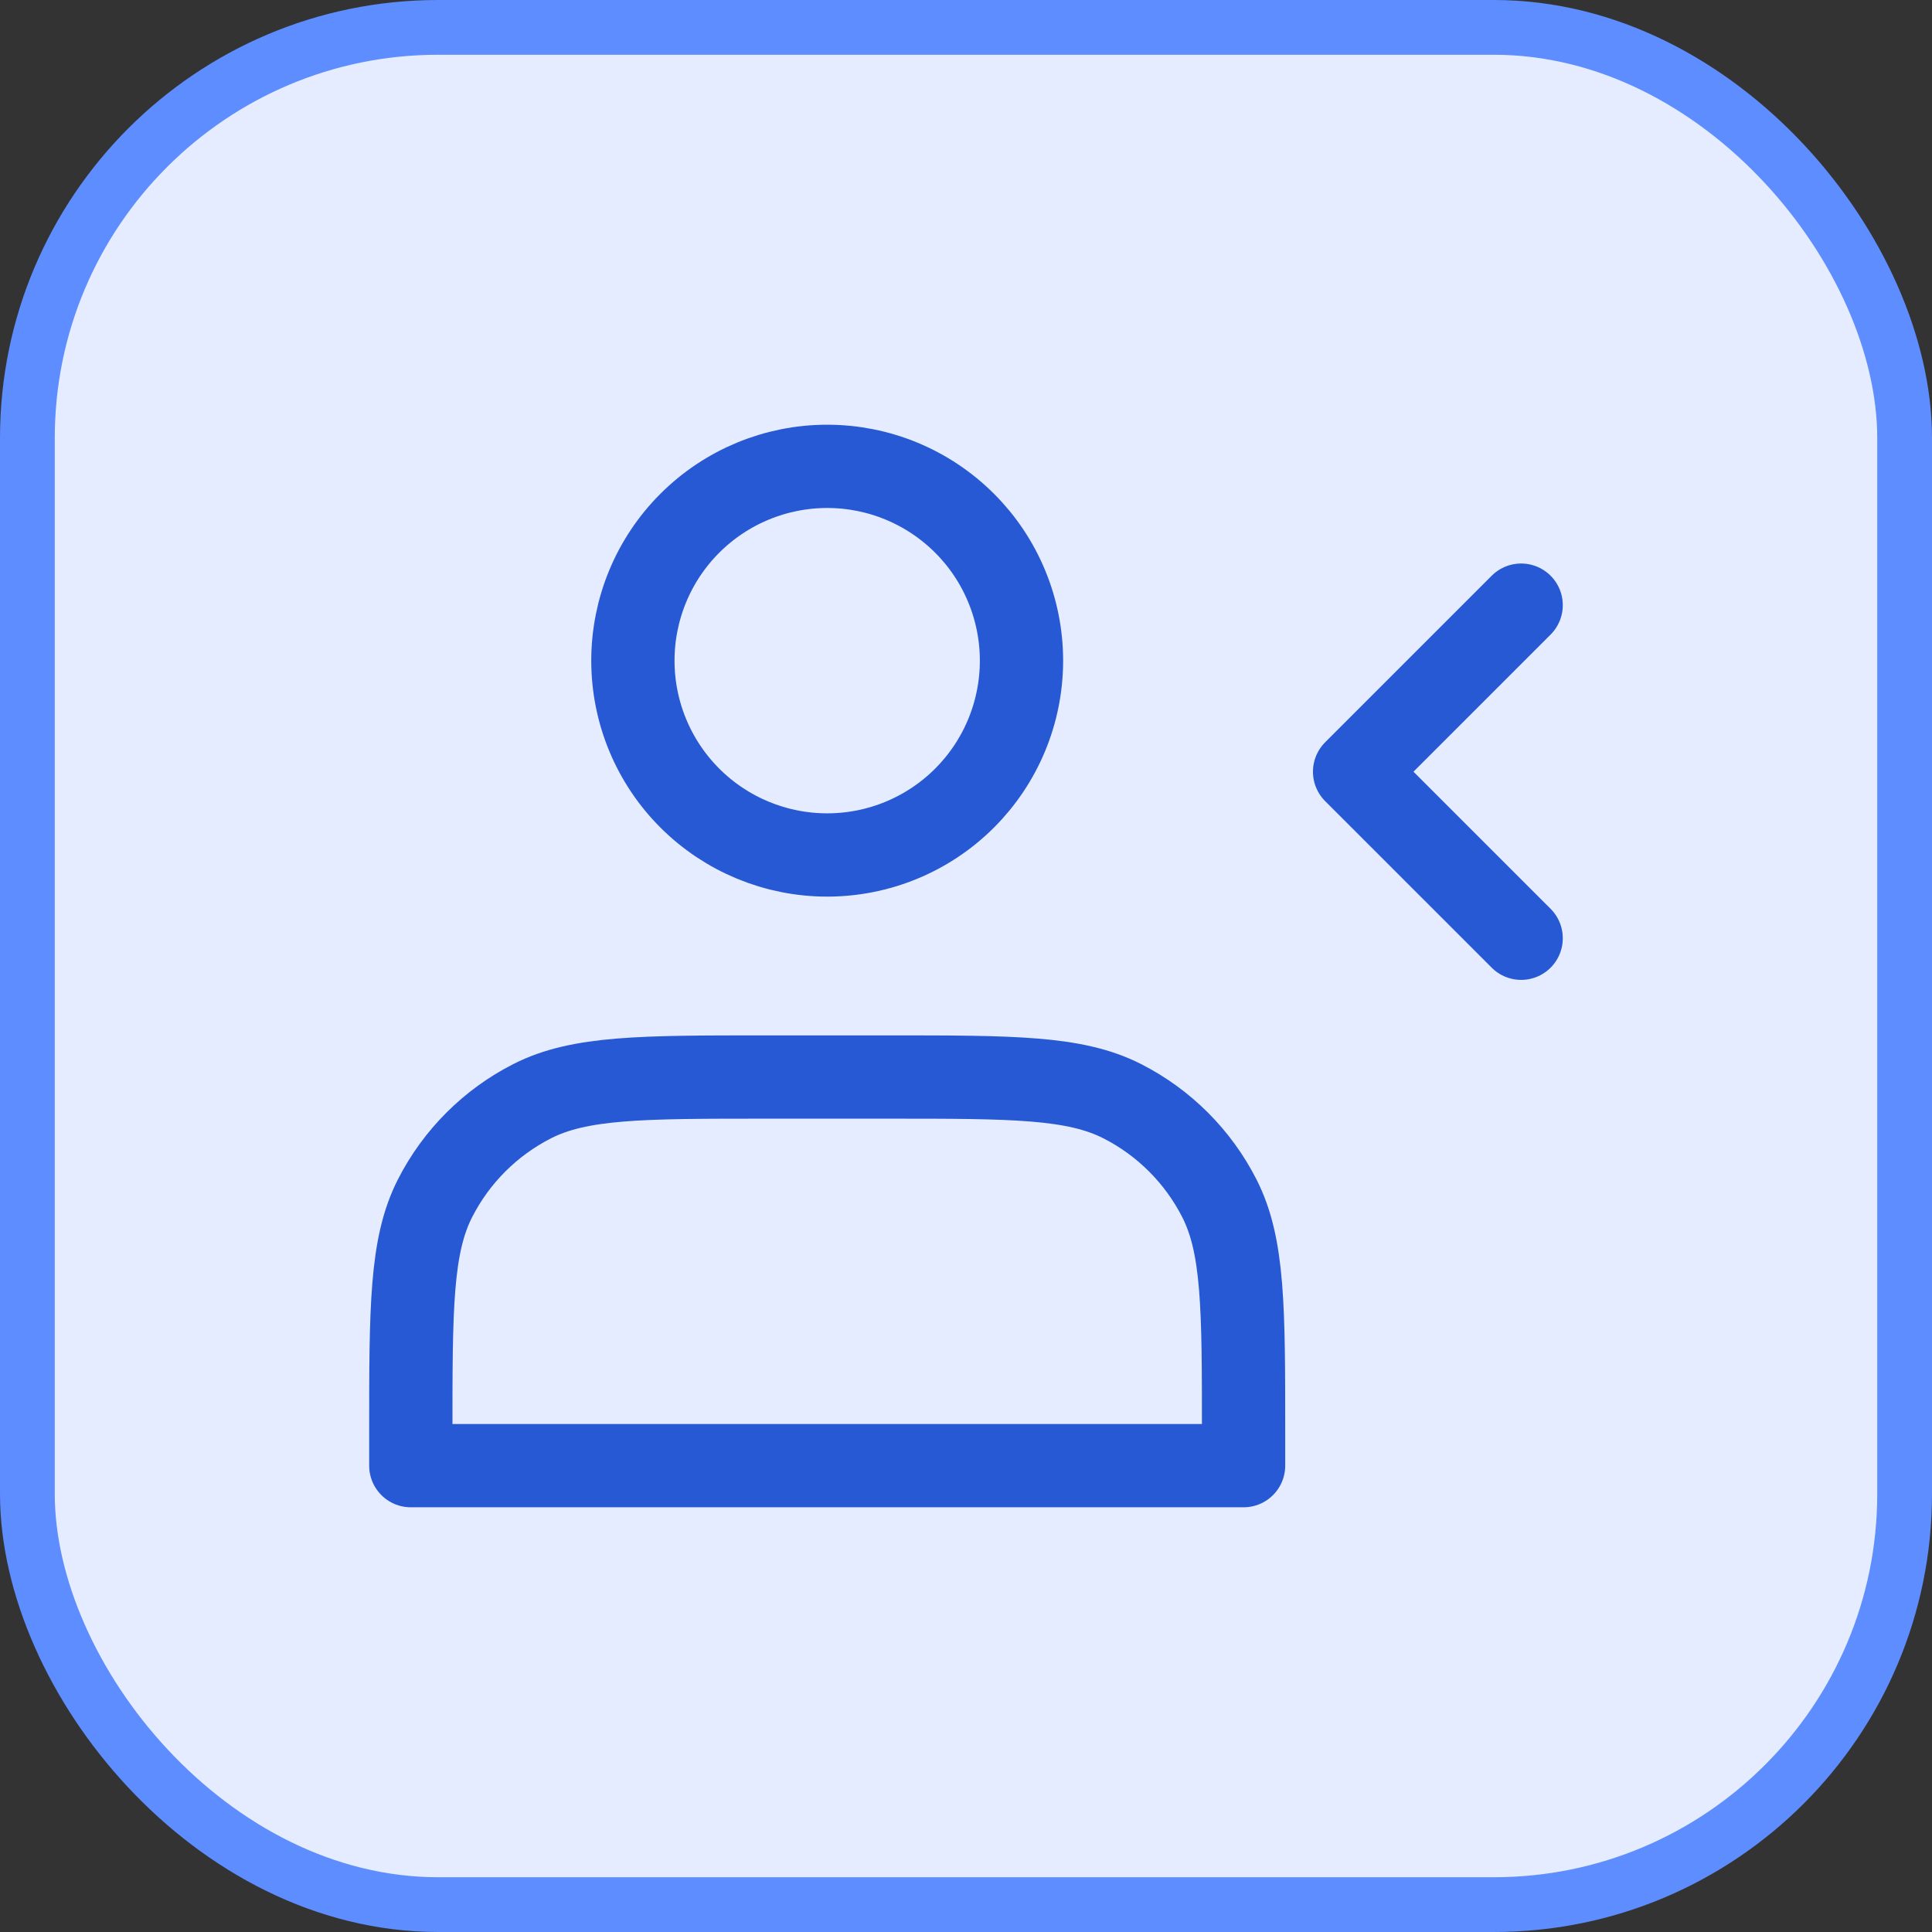
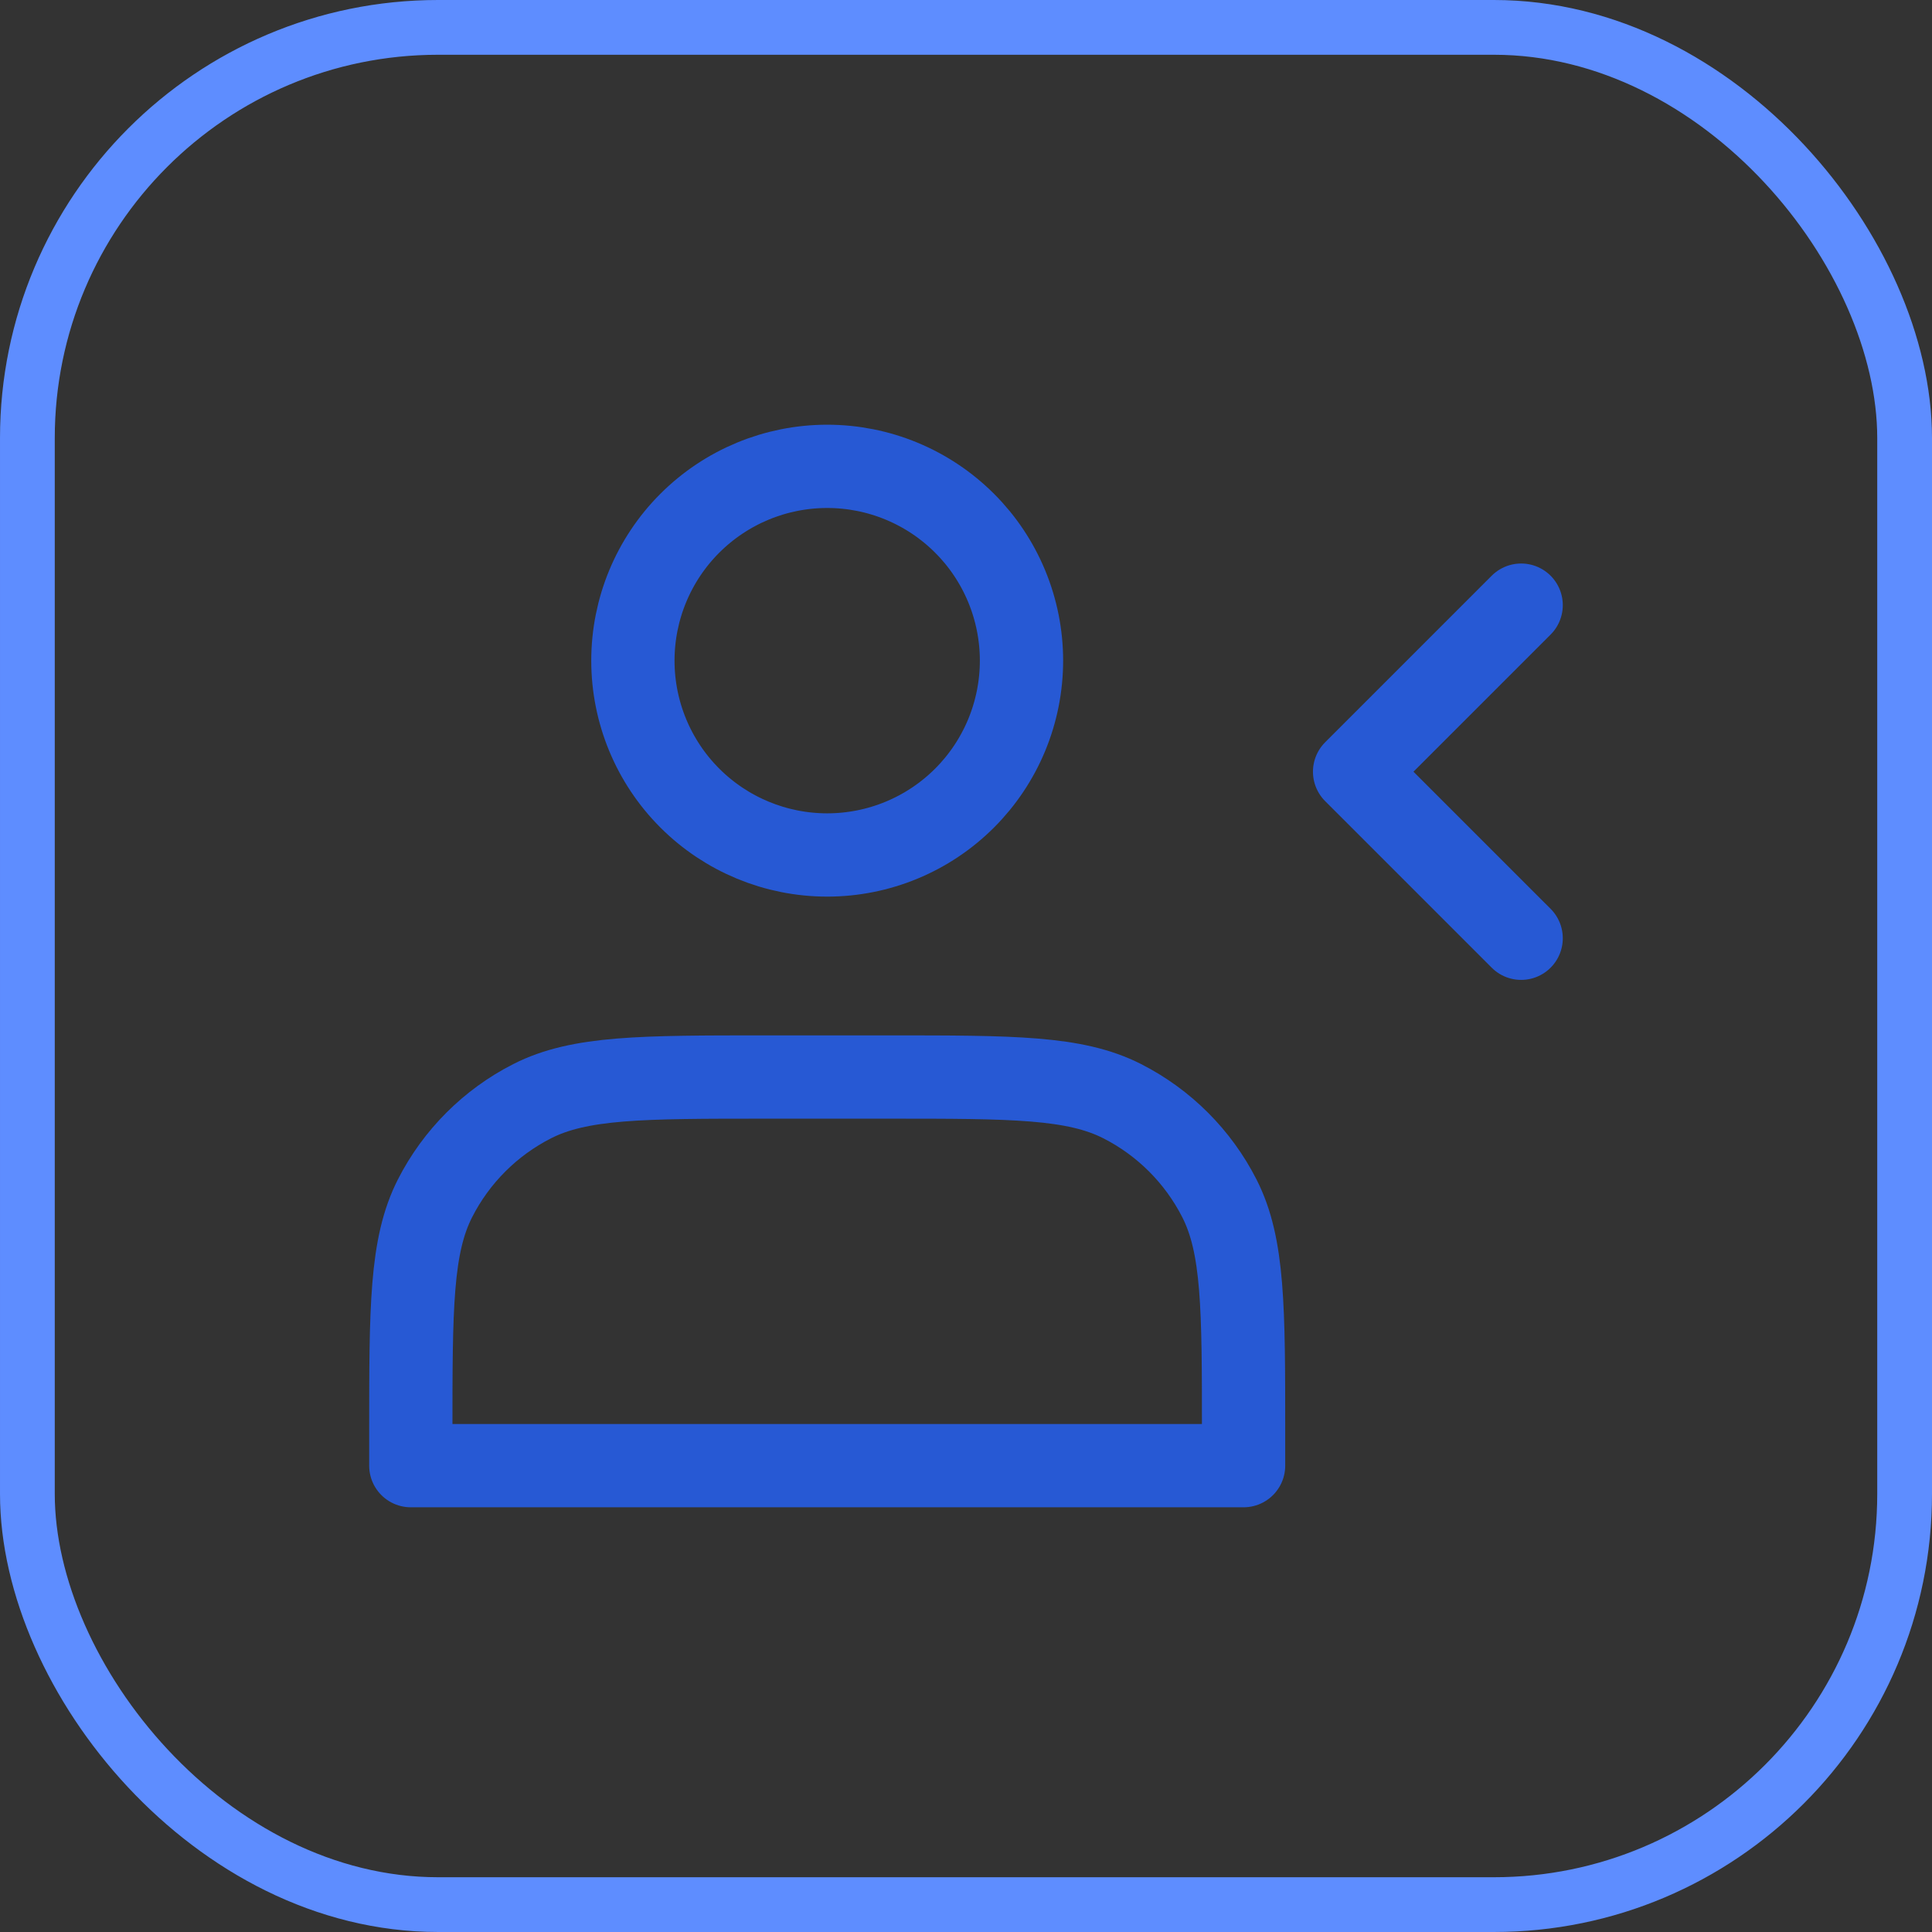
<svg xmlns="http://www.w3.org/2000/svg" width="58" height="58" viewBox="0 0 58 58" fill="none">
  <rect x="0" y="0" width="58" height="58" fill="#333333" stroke="none" />
-   <rect x="0.822" y="0.822" width="56.356" height="56.356" rx="12.331" fill="#E5ECFF" />
  <rect x="0.822" y="0.822" width="56.356" height="56.356" rx="12.331" stroke="#5E8DFF" stroke-width="1.644" />
  <path d="M45.666 18.167L40.666 23.167L45.666 28.167M24.833 25.667C25.599 25.667 26.358 25.516 27.065 25.223C27.773 24.93 28.416 24.5 28.958 23.958C29.5 23.416 29.929 22.773 30.222 22.066C30.515 21.358 30.666 20.599 30.666 19.833C30.666 19.067 30.515 18.309 30.222 17.601C29.929 16.893 29.5 16.25 28.958 15.709C28.416 15.167 27.773 14.737 27.065 14.444C26.358 14.151 25.599 14 24.833 14C23.286 14 21.802 14.615 20.708 15.709C19.614 16.802 19 18.286 19 19.833C19 21.38 19.614 22.864 20.708 23.958C21.802 25.052 23.286 25.667 24.833 25.667ZM12.333 43V44H37.333V43C37.333 39.267 37.333 37.4 36.606 35.973C35.967 34.719 34.947 33.699 33.693 33.06C32.266 32.333 30.4 32.333 26.666 32.333H23C19.266 32.333 17.4 32.333 15.973 33.06C14.719 33.699 13.699 34.719 13.06 35.973C12.333 37.4 12.333 39.267 12.333 43Z" stroke="#2759D4" stroke-width="2.5" stroke-linecap="round" stroke-linejoin="round" />
</svg>